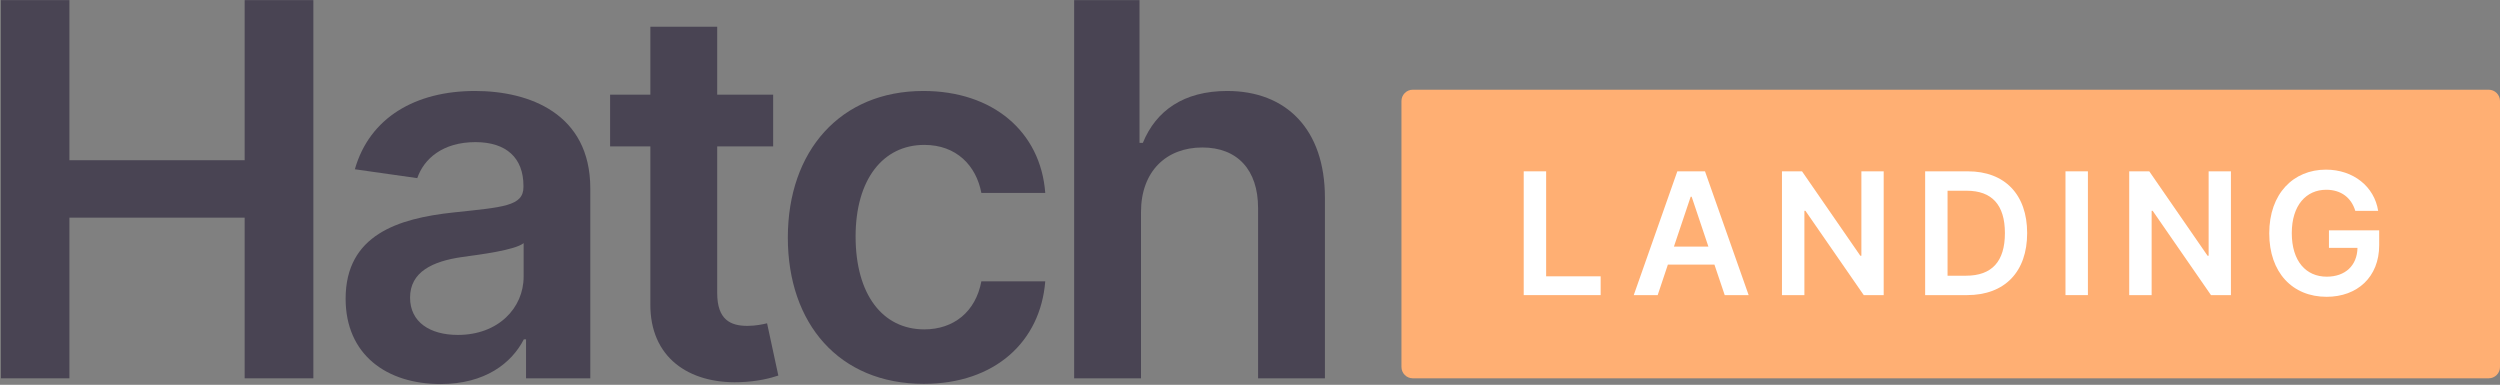
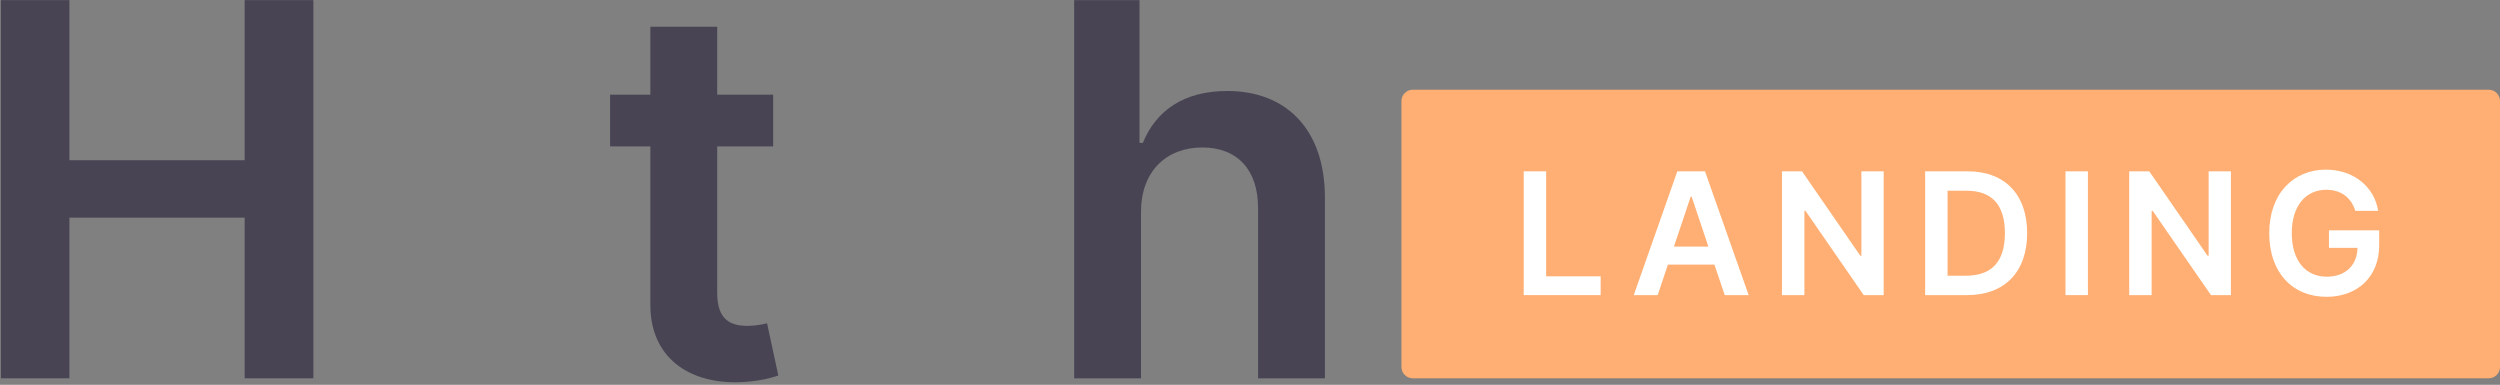
<svg xmlns="http://www.w3.org/2000/svg" width="1923" height="296" viewBox="0 0 1923 296" fill="none">
  <rect x="0" y="0" width="1923" height="296" fill="#808080" stroke="none" />
  <path d="M0.693 291H53.392V167.42H188.193V291H241.034V0.091H188.193V123.244H53.392V0.091H0.693V291Z" fill="#494453" />
-   <path d="M338.861 295.403C373.094 295.403 393.548 279.352 402.923 261.028H404.628V291H454.06V144.977C454.06 87.307 407.043 69.977 365.423 69.977C319.543 69.977 284.315 90.432 272.952 130.205L320.963 137.023C326.077 122.108 340.565 109.324 365.707 109.324C389.571 109.324 402.639 121.54 402.639 142.989V143.841C402.639 158.614 387.156 159.324 348.662 163.443C306.332 167.989 265.849 180.631 265.849 229.778C265.849 272.676 297.241 295.403 338.861 295.403ZM352.213 257.619C330.764 257.619 315.423 247.818 315.423 228.926C315.423 209.182 332.611 200.943 355.622 197.676C369.116 195.83 396.105 192.421 402.781 187.023V212.733C402.781 237.023 383.179 257.619 352.213 257.619Z" fill="#494453" />
  <path d="M594.713 72.818H551.673V20.546H500.253V72.818H469.287V112.591H500.253V233.898C499.969 274.949 529.798 295.119 568.435 293.983C583.065 293.557 593.151 290.716 598.69 288.869L590.026 248.67C587.185 249.381 581.361 250.659 574.969 250.659C562.043 250.659 551.673 246.114 551.673 225.375V112.591H594.713V72.818Z" fill="#494453" />
-   <path d="M710.544 295.261C765.374 295.261 800.317 262.733 804.01 216.426H754.862C750.459 239.864 733.555 253.358 710.97 253.358C678.868 253.358 658.129 226.511 658.129 181.909C658.129 137.875 679.294 111.455 710.97 111.455C735.686 111.455 750.885 127.364 754.862 148.386H804.01C800.459 101.085 763.527 69.977 710.26 69.977C646.339 69.977 605.999 116.142 605.999 182.761C605.999 248.813 645.345 295.261 710.544 295.261Z" fill="#494453" />
  <path d="M877.653 163.159C877.653 131.625 897.256 113.443 924.812 113.443C951.801 113.443 967.71 130.631 967.71 160.034V291H1019.13V152.08C1019.13 99.381 989.301 69.977 943.989 69.977C910.466 69.977 889.159 85.176 879.074 109.892H876.517V0.091H826.233V291H877.653V163.159Z" fill="#494453" />
  <path d="M1078 77.728C1078 72.908 1081.91 69 1086.73 69H1914.27C1919.09 69 1923 72.908 1923 77.728V282.272C1923 287.092 1919.09 291 1914.27 291H1086.73C1081.91 291 1078 287.092 1078 282.272V77.728Z" fill="#FFAF73" />
  <path d="M1172.04 227H1231.22V212.542H1189.29V131.788H1172.04V227Z" fill="white" />
  <path d="M1275.09 227L1282.94 203.522H1318.74L1326.65 227H1345.06L1311.49 131.788H1290.2L1256.68 227H1275.09ZM1287.59 189.668L1300.47 151.314H1301.22L1314.09 189.668H1287.59Z" fill="white" />
  <path d="M1448.93 131.788H1431.78V196.688H1430.94L1386.12 131.788H1370.69V227H1387.94V162.146H1388.73L1433.59 227H1448.93V131.788Z" fill="white" />
  <path d="M1513.08 227C1542.09 227 1559.29 209.055 1559.29 179.301C1559.29 149.64 1542.09 131.788 1513.73 131.788H1480.82V227H1513.08ZM1498.06 212.077V146.711H1512.76C1532.1 146.711 1542.18 157.497 1542.18 179.301C1542.18 201.198 1532.1 212.077 1512.24 212.077H1498.06Z" fill="white" />
  <path d="M1606.02 131.788H1588.77V227H1606.02V131.788Z" fill="white" />
  <path d="M1716.03 131.788H1698.88V196.688H1698.04L1653.22 131.788H1637.79V227H1655.04V162.146H1655.83L1700.69 227H1716.03V131.788Z" fill="white" />
  <path d="M1811.7 162.192H1829.28C1826.35 143.503 1810.17 130.486 1789.11 130.486C1764.19 130.486 1745.5 148.803 1745.5 179.487C1745.5 209.613 1763.35 228.302 1789.62 228.302C1813.19 228.302 1830.07 213.146 1830.07 188.599V177.162H1791.43V190.645H1813.38C1813.1 204.22 1804.03 212.82 1789.71 212.82C1773.77 212.82 1762.84 200.872 1762.84 179.301C1762.84 157.869 1773.95 145.967 1789.34 145.967C1800.82 145.967 1808.63 152.104 1811.7 162.192Z" fill="white" />
</svg>